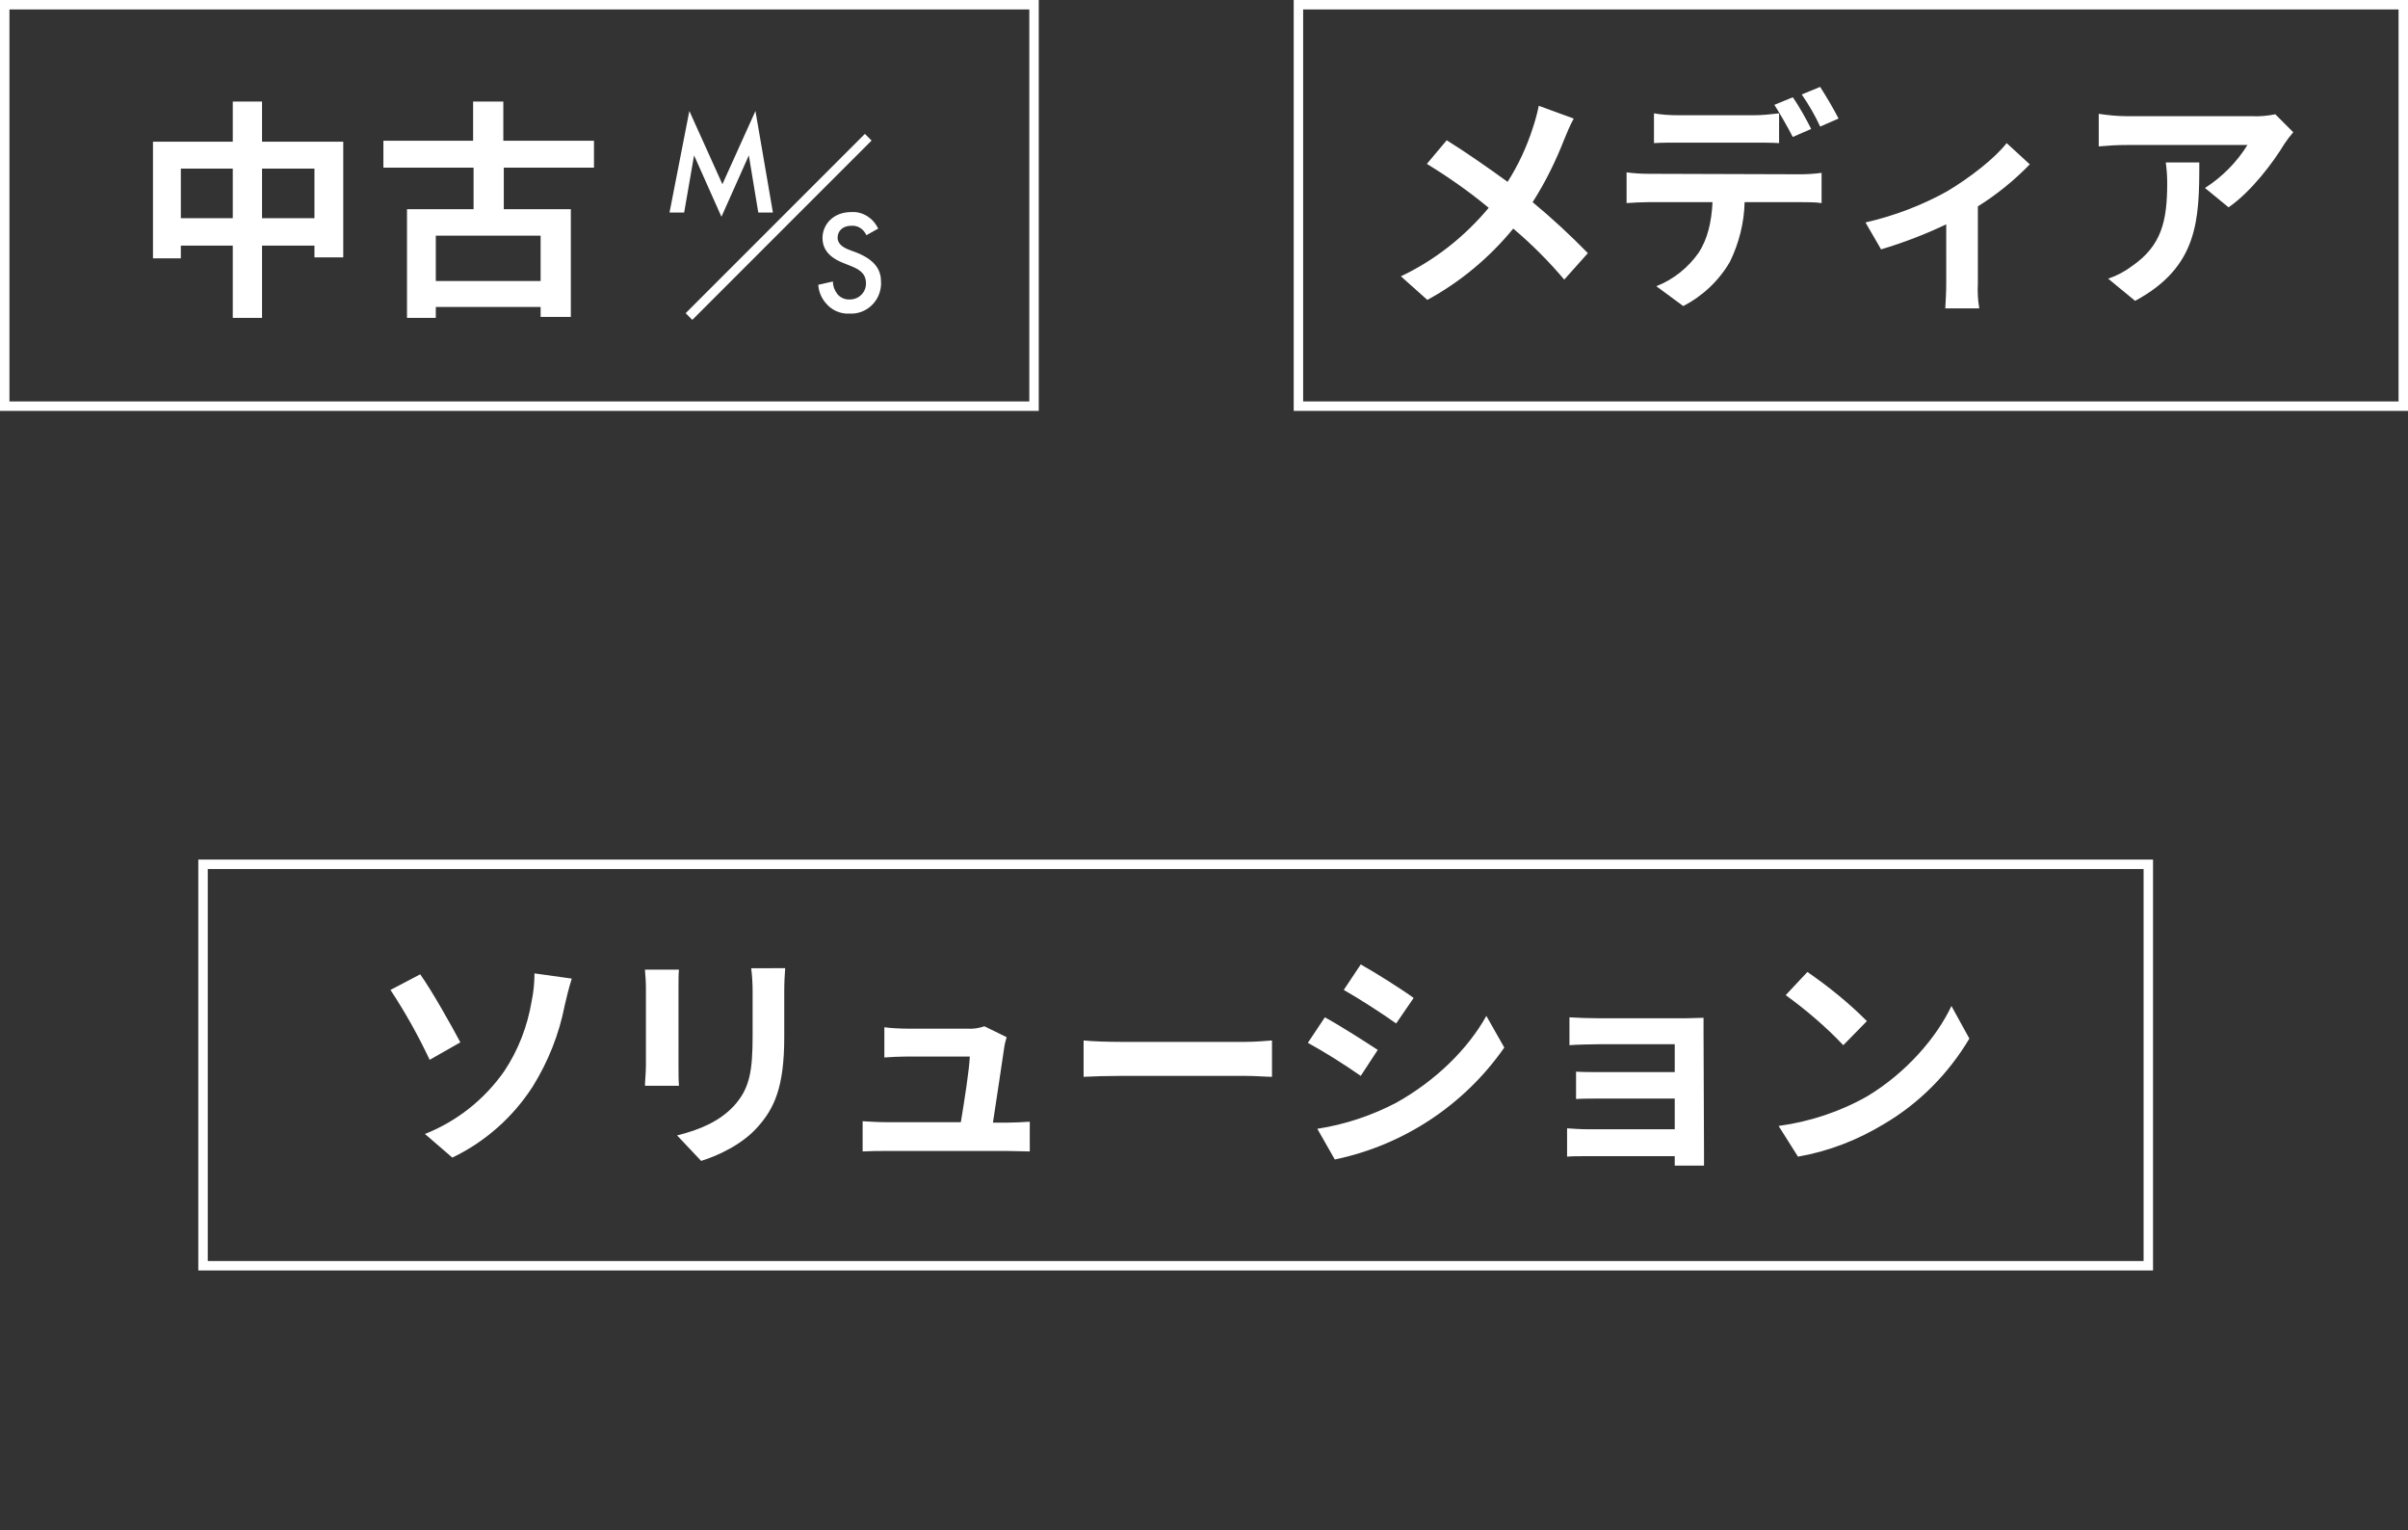
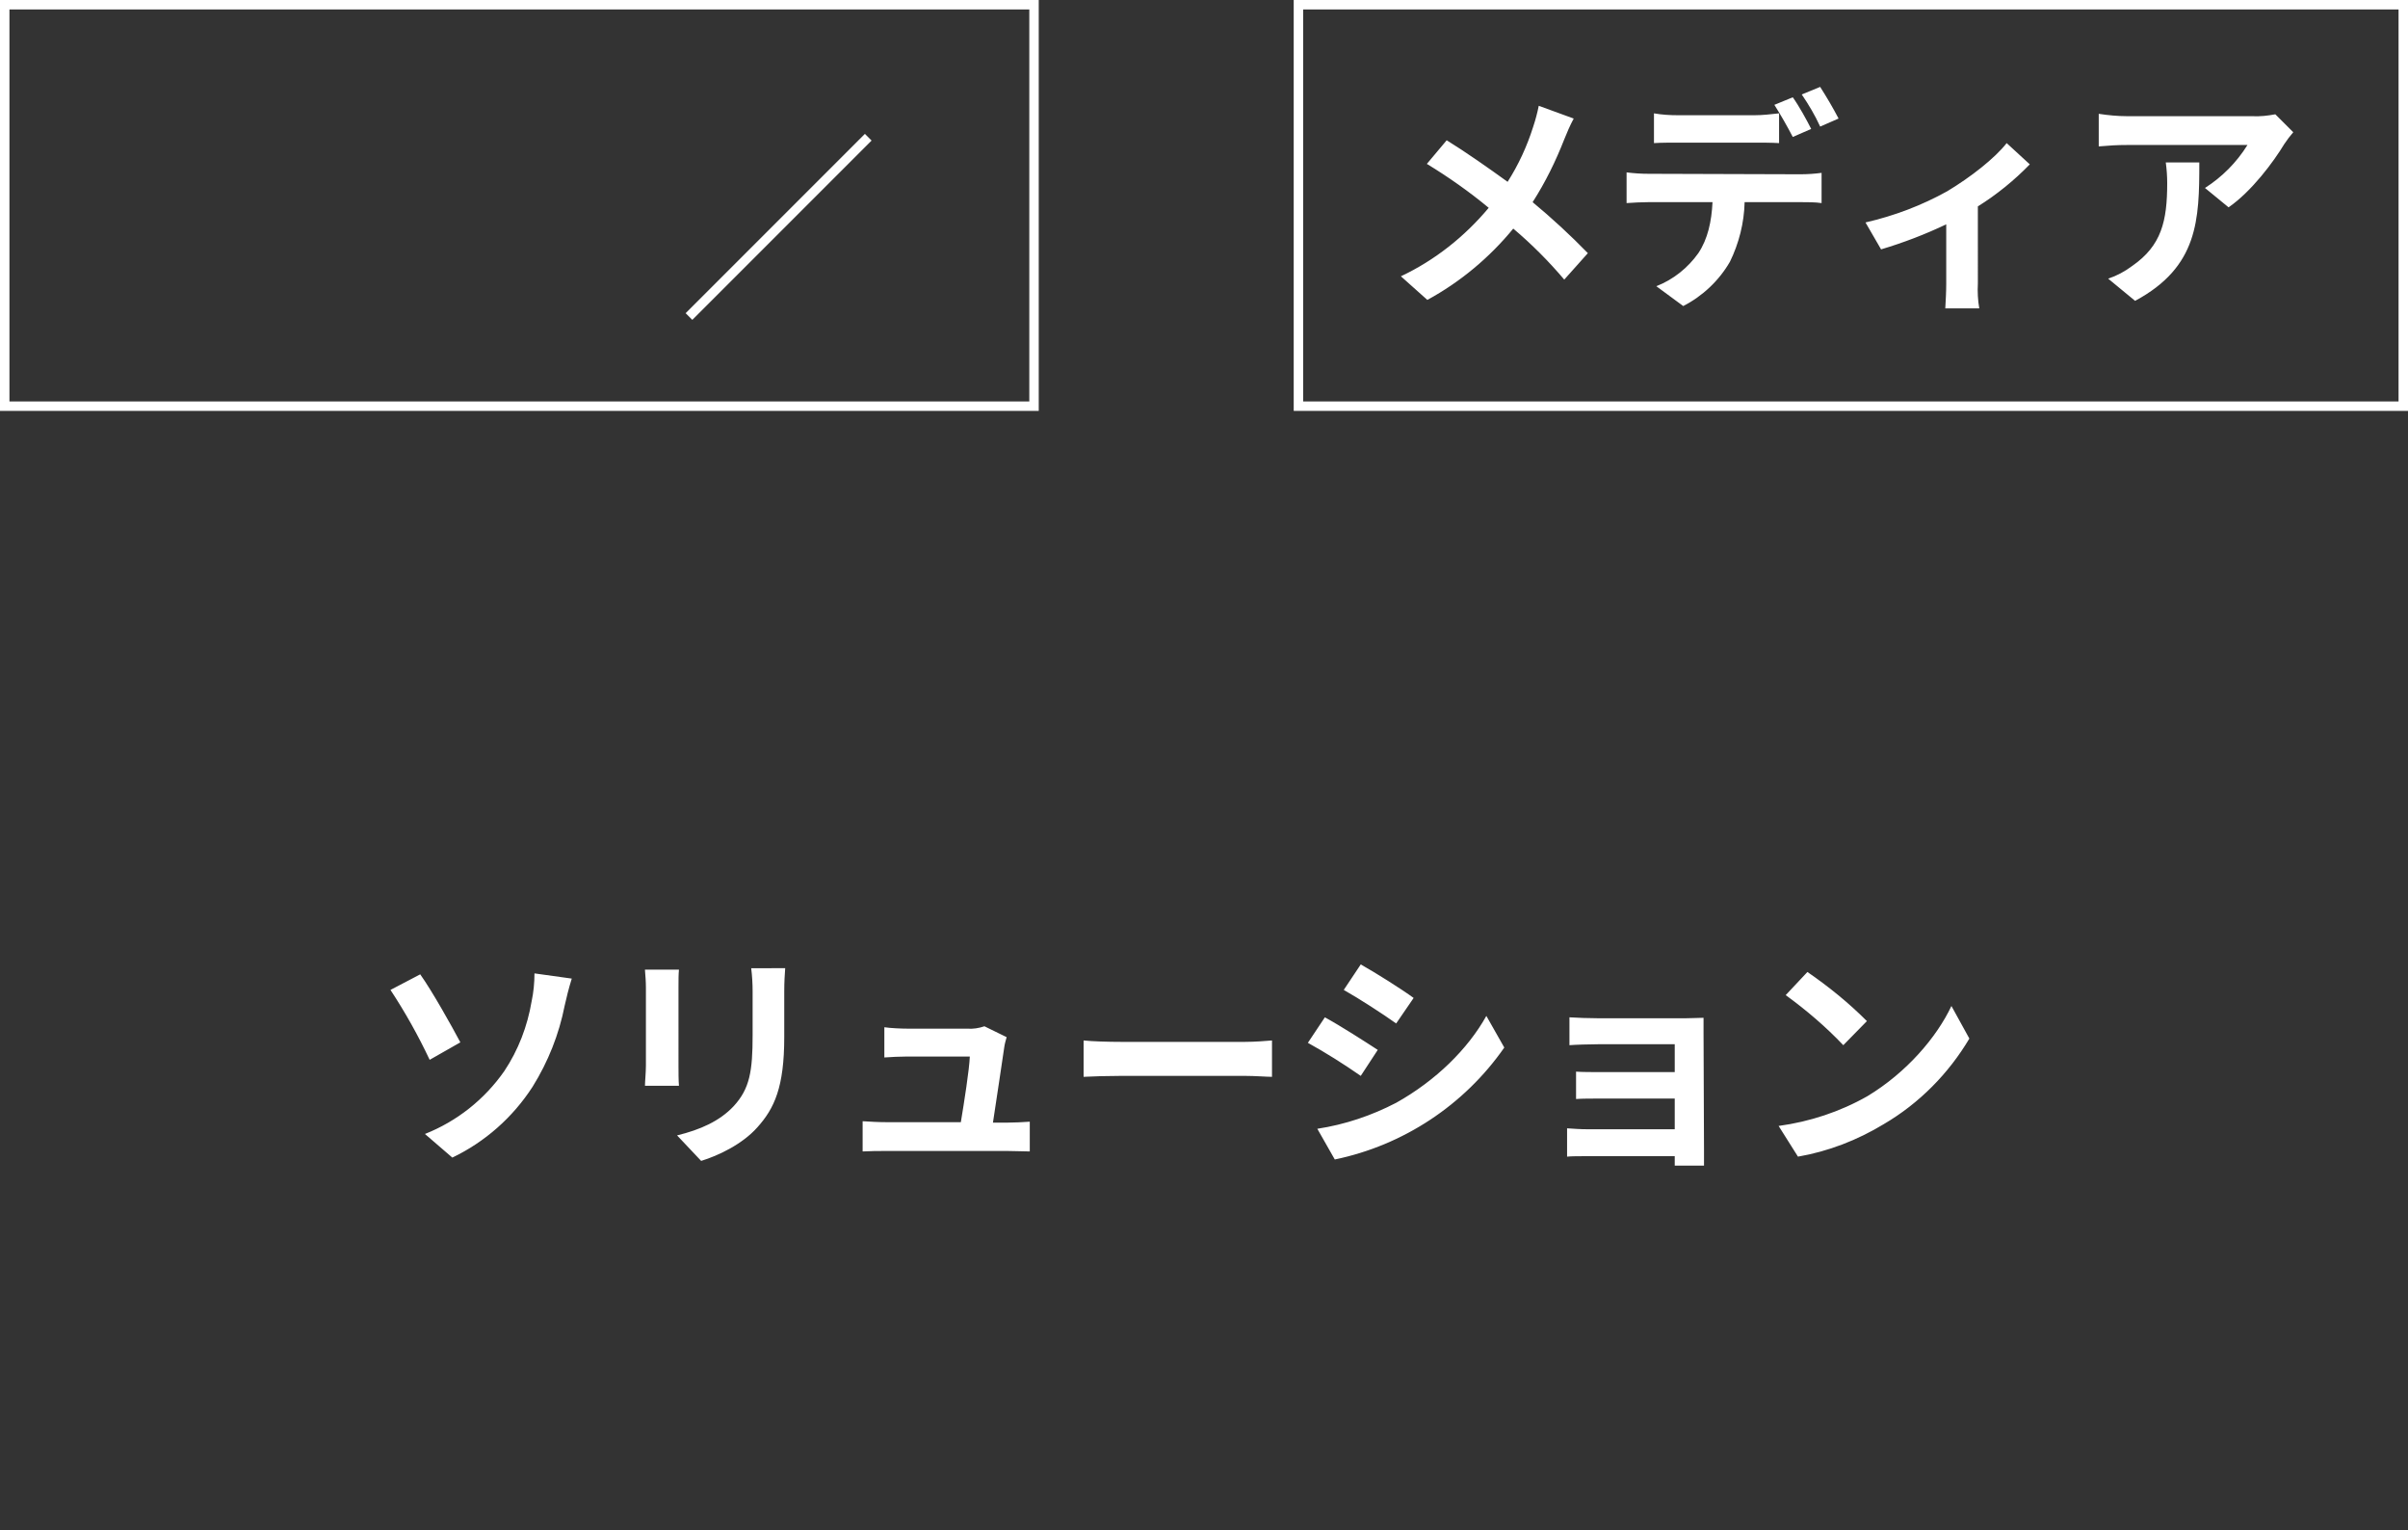
<svg xmlns="http://www.w3.org/2000/svg" version="1.1" id="レイヤー_1" x="0px" y="0px" viewBox="0 0 510 324" style="enable-background:new 0 0 510 324;" xml:space="preserve">
  <rect x="0" y="0" width="510" height="324" fill="#333333" stroke="none" />
  <style type="text/css">
	.st0{fill:#FFFFFF;}
	.st1{fill:none;}
</style>
  <g id="レイヤー_2_1_">
    <g id="レイヤー_1-2">
      <g id="グループ_1070">
        <g id="グループ_305">
          <g id="グループ_241">
-             <path id="パス_2000" class="st0" d="M55.5,46.2V35.7h11.1v10.5H55.5z M38.3,46.2V35.7h11v10.5H38.3z M55.5,30v-8.5h-6.2V30       H32.4v24.7h5.9V52h11v15.3h6.2V52h11.1v2.5h6.1V30H55.5z M114.5,59.5H92.3v-9.6h22.2V59.5z M125.8,35.5v-5.7h-19.2v-8.3h-6.4       v8.3h-19v5.7h19.1v8.8H86.2v23h6.1V65h22.2v2.1h6.4V44.3h-14.2v-8.8H125.8z" />
-             <path id="パス_2001" class="st0" d="M144.9,45l2.1-12.1l5.8,13l5.8-13l2,12.1h3.1L160,23.5L153,39l-7-15.5L141.8,45H144.9z" />
-             <path id="パス_2002" class="st0" d="M186,48.4c-0.4-0.8-0.9-1.5-1.6-2.1c-1.2-1-2.6-1.5-4.1-1.4c-3.9,0-6.1,2.7-6.1,5.5       c0,3.1,2.5,4.5,4.2,5.2l2,0.8c1.4,0.6,3,1.4,3,3.5c0.1,1.8-1.3,3.4-3.2,3.5c-0.1,0-0.2,0-0.2,0c-1,0.1-2.1-0.4-2.7-1.2       c-0.6-0.8-0.9-1.7-0.9-2.6l-3.1,0.7c0.1,1.5,0.7,2.9,1.7,4c1.2,1.4,3,2.2,4.9,2.1c3.5,0.2,6.5-2.5,6.7-6.1l0,0       c0-0.2,0-0.4,0-0.6c0-2.4-1.1-4.5-4.9-6.1l-2.1-0.8c-2-0.8-2.2-1.9-2.2-2.5c0-1.3,1-2.5,2.9-2.5c1.4-0.1,2.6,0.7,3.2,2       L186,48.4z" />
            <rect x="138.1" y="47" transform="matrix(0.707 -0.707 0.707 0.707 14.349 130.718)" class="st0" width="53.7" height="2" />
          </g>
          <g id="グループ_302">
            <path id="パス_1999" class="st0" d="M325.9,22.4c-0.3,1.5-0.7,3-1.2,4.5c-1.3,4.1-3.1,8-5.4,11.6c-4-2.9-9-6.4-12.9-8.8       l-4.2,5c4.6,2.8,9,5.9,13.1,9.3c-5.1,6.1-11.4,11.1-18.6,14.5l5.6,5c7-3.8,13.2-9,18.2-15.1c3.9,3.3,7.5,6.9,10.8,10.8l5-5.6       c-3.7-3.8-7.6-7.4-11.7-10.8c2.7-4.2,4.9-8.7,6.7-13.3c0.6-1.5,1.2-2.9,2-4.4L325.9,22.4z M389.4,25.1       c-1.2-2.3-2.5-4.5-3.9-6.7l-3.9,1.6c1.5,2.2,2.8,4.4,3.9,6.8L389.4,25.1z M383.6,27.3c-0.9-1.8-2.6-4.9-3.9-6.7l-3.9,1.6       c1.4,2.2,2.7,4.5,3.9,6.8L383.6,27.3z M371.5,30.2c1.7,0,3.6,0,5.3,0.1V24c-1.8,0.2-3.5,0.4-5.3,0.4h-16       c-1.8,0-3.5-0.1-5.2-0.4v6.3c1.5-0.1,3.6-0.1,5.2-0.1L371.5,30.2z M349.2,36.8c-1.6,0-3.1-0.1-4.7-0.3V43       c1.4-0.1,3.3-0.2,4.7-0.2h13.5c-0.2,4.1-1,7.8-3,10.8c-2.2,3.1-5.3,5.6-8.9,7l5.7,4.2c4.1-2.1,7.6-5.4,9.9-9.4       c1.9-3.9,3-8.2,3.1-12.6h11.8c1.4,0,3.2,0,4.5,0.2v-6.4c-1.5,0.2-3,0.3-4.5,0.3L349.2,36.8L349.2,36.8z M425,30.3       c-2.5,3.2-7.6,7.2-12.6,10.2c-5.4,3-11.2,5.2-17.3,6.6l3.3,5.7c4.7-1.4,9.4-3.2,13.8-5.3V60c0,1.8-0.1,3.5-0.2,5.3h7.2       c-0.3-1.7-0.4-3.5-0.3-5.3V43.7c4-2.5,7.7-5.5,11-8.9L425,30.3z M458.7,34.4c0.2,1.5,0.3,2.9,0.3,4.4c0,8-1.2,13.2-7.4,17.5       c-1.6,1.2-3.3,2.1-5.1,2.7l5.7,4.7c13.4-7.2,13.6-17.2,13.6-29.3L458.7,34.4z M481.9,24.2c-1.6,0.3-3.3,0.5-5,0.4h-26.4       c-2,0-4-0.2-6-0.5V31c2.3-0.2,3.9-0.3,6-0.3H476c-2.3,3.7-5.4,6.8-9,9.1l5,4.1c4.9-3.4,9.5-9.6,11.8-13.4       c0.6-0.9,1.2-1.7,1.9-2.5L481.9,24.2z" />
            <path id="パス_1998" class="st0" d="M90,240.1l5.8,5c6.9-3.3,12.8-8.5,17-15c3.3-5.3,5.6-11.1,6.8-17.2       c0.3-1.4,0.9-3.8,1.5-5.7l-7.9-1.1c0,2-0.2,4-0.6,5.9c-0.9,5.3-2.8,10.3-5.8,14.8C102.6,232.8,96.8,237.4,90,240.1z        M82.7,209.6c3.1,4.7,5.9,9.7,8.3,14.8l6.5-3.7c-1.8-3.4-6-10.9-8.5-14.4L82.7,209.6z M136.6,205.4c0.1,1.2,0.2,2.5,0.2,3.7       v16.5c0,1.5-0.2,3.4-0.2,4.3h7.2c-0.1-1.1-0.1-3-0.1-4.3V209c0-1.6,0-2.6,0.1-3.7h-7.2V205.4z M159.1,205       c0.2,1.6,0.3,3.3,0.3,4.9v9.3c0,7.6-0.6,11.3-4,15c-3,3.2-7.1,5-12,6.2l5.1,5.4c3.6-1.1,8.7-3.5,11.9-7.1       c3.6-4,5.7-8.5,5.7-19.1v-9.7c0-2,0.1-3.5,0.2-4.9L159.1,205z M210.3,237.7c0.7-4.7,2-13.1,2.4-16c0.1-0.7,0.3-1.4,0.5-2.1       l-4.7-2.3c-1.2,0.4-2.4,0.6-3.7,0.5h-12.6c-1.3,0-3.6-0.1-4.9-0.3v6.4c1.4-0.1,3.3-0.2,4.9-0.2h13.2c-0.1,2.7-1.2,9.7-1.9,13.9       h-15.9c-1.6,0-3.2-0.1-4.9-0.2v6.4c1.9-0.1,3.1-0.1,4.9-0.1h25.8c1.3,0,3.7,0.1,4.7,0.1v-6.3c-1.3,0.1-3.5,0.2-4.8,0.2       L210.3,237.7z M229.5,228c1.8-0.1,5.1-0.2,7.9-0.2h26.3c2.1,0,4.6,0.2,5.7,0.2v-7.7c-1.3,0.1-3.5,0.3-5.7,0.3h-26.3       c-2.6,0-6.1-0.1-7.9-0.3L229.5,228L229.5,228z M288.2,204.2l-3.6,5.4c3.2,1.8,8.3,5.1,11.1,7.1l3.7-5.4       C296.8,209.4,291.4,206,288.2,204.2L288.2,204.2z M279,239l3.7,6.5c14.5-3,27.4-11.5,35.9-23.7l-3.8-6.7       c-3.9,7-10.7,13.7-19.1,18.4C290.5,236.2,284.9,238.1,279,239z M280.6,215.4l-3.6,5.4c3.8,2.1,7.6,4.5,11.2,7l3.6-5.5       C289.2,220.6,283.9,217.2,280.6,215.4L280.6,215.4z M360.8,218.8c0-1,0-2.6,0-3.3c-0.8,0-2.6,0.1-3.8,0.1h-18.5       c-1.8,0-4.8-0.1-6.1-0.2v5.9c1.2-0.1,4.3-0.2,6.1-0.2h16.2v5.9h-15.6c-1.9,0-4.1,0-5.3-0.1v5.8c1.1-0.1,3.5-0.1,5.3-0.1h15.6       v6.5h-18.5c-1.4,0-2.9-0.1-4.3-0.2v6c0.8-0.1,2.8-0.1,4.2-0.1h18.6c0,0.7,0,1.5,0,2h6.2c0-0.9,0-2.6,0-3.3L360.8,218.8z        M382.8,205.8l-4.6,4.9c4.4,3.2,8.5,6.7,12.2,10.6l5-5.1C391.5,212.3,387.3,208.9,382.8,205.8z M376.7,238.4l4.1,6.5       c6.4-1.1,12.6-3.5,18.2-6.9c7.5-4.4,13.7-10.7,18.1-18.1l-3.8-6.9c-3.1,6.6-9.5,14.1-17.8,19.1       C389.7,235.4,383.3,237.5,376.7,238.4L376.7,238.4z" />
            <g id="長方形_1940">
              <rect x="42" y="182" class="st1" width="414" height="87" />
-               <path class="st0" d="M456,269H42v-87h414V269z M44,267h410v-83H44V267z" />
            </g>
            <g id="パス_2004">
              <path class="st1" d="M0,0h220v87H0V0z" />
              <path class="st0" d="M2,2v83h216V2H2 M0,0h220v87H0V0z" />
            </g>
            <g id="長方形_1942">
              <rect x="274" y="0" class="st1" width="236" height="87" />
              <path class="st0" d="M510,87H274V0h236V87z M276,85h232V2H276V85z" />
            </g>
          </g>
        </g>
      </g>
    </g>
  </g>
</svg>